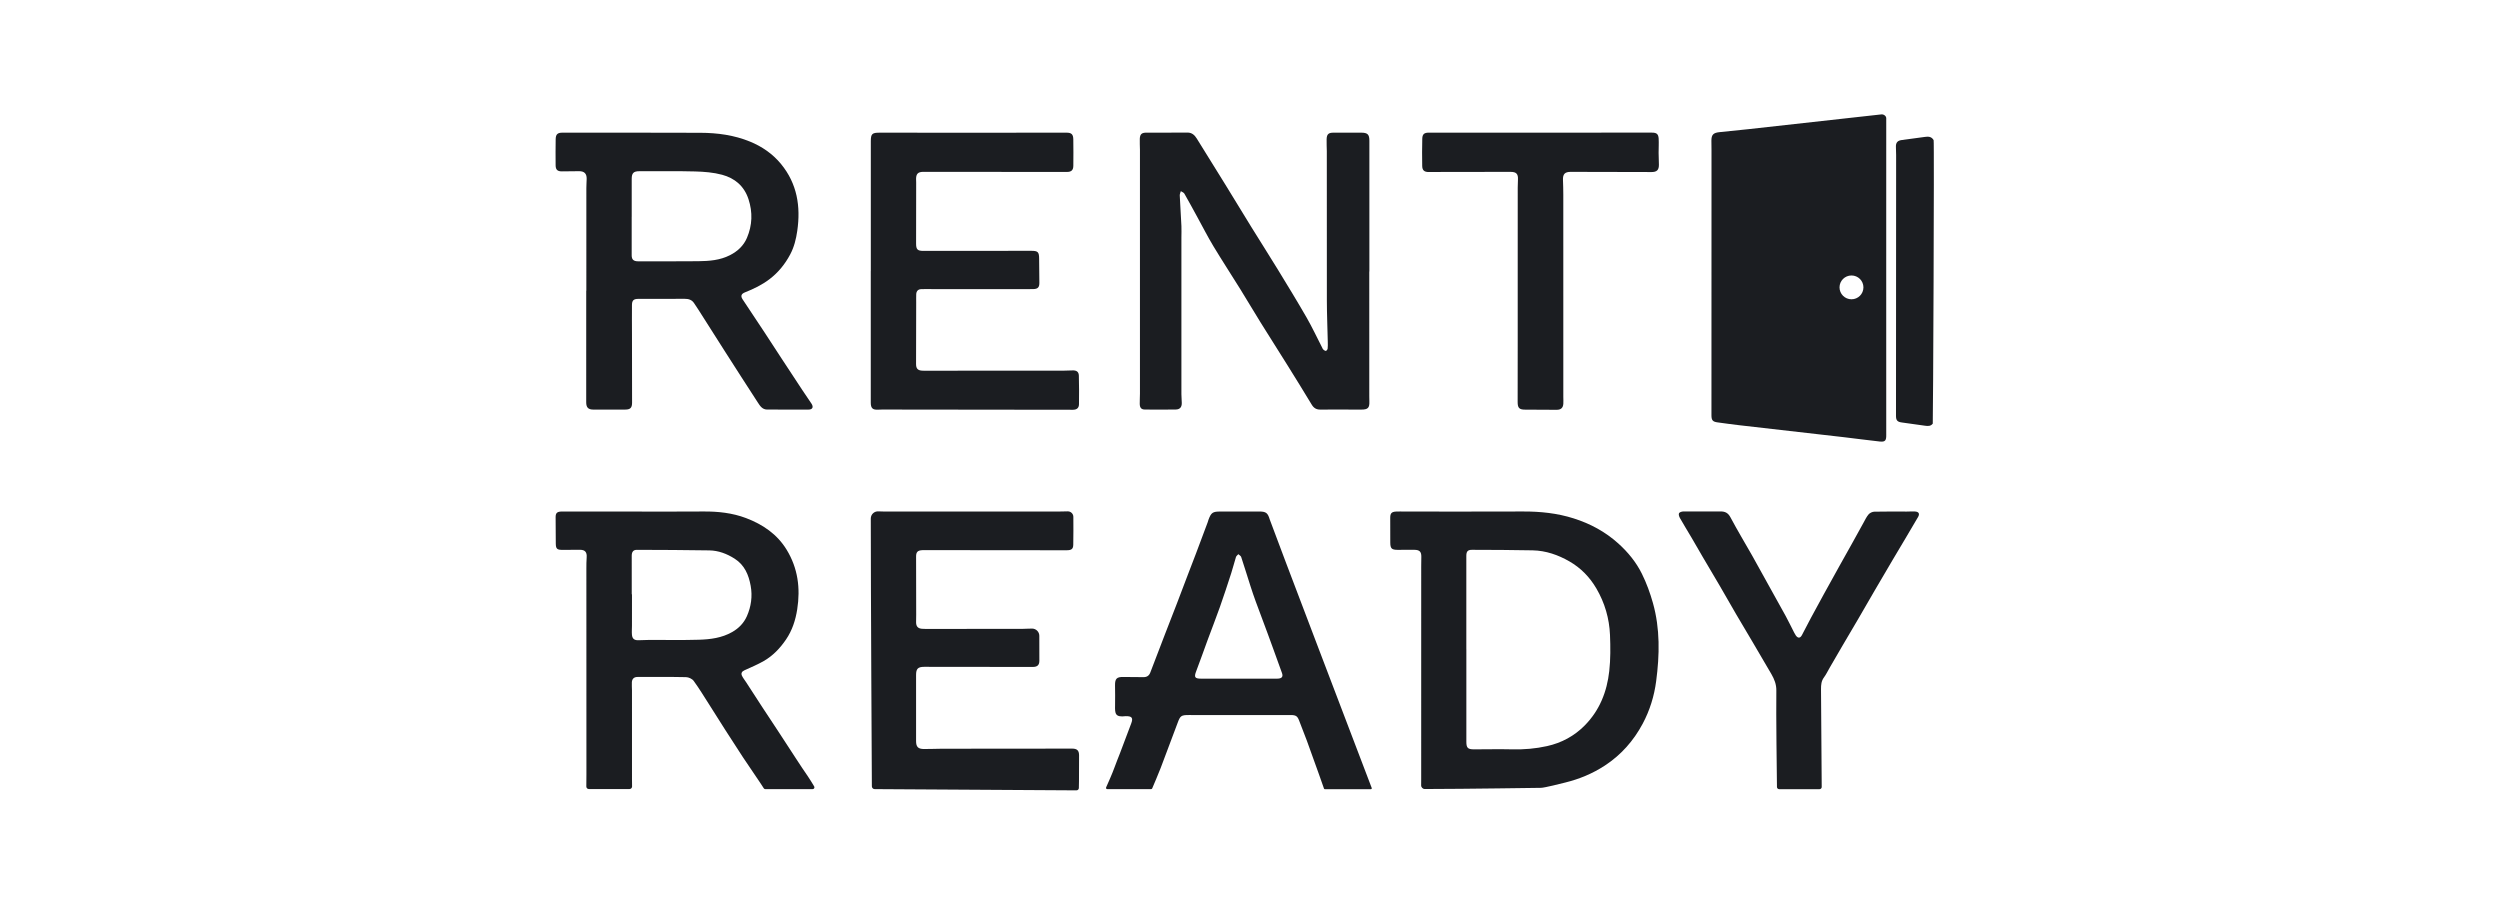
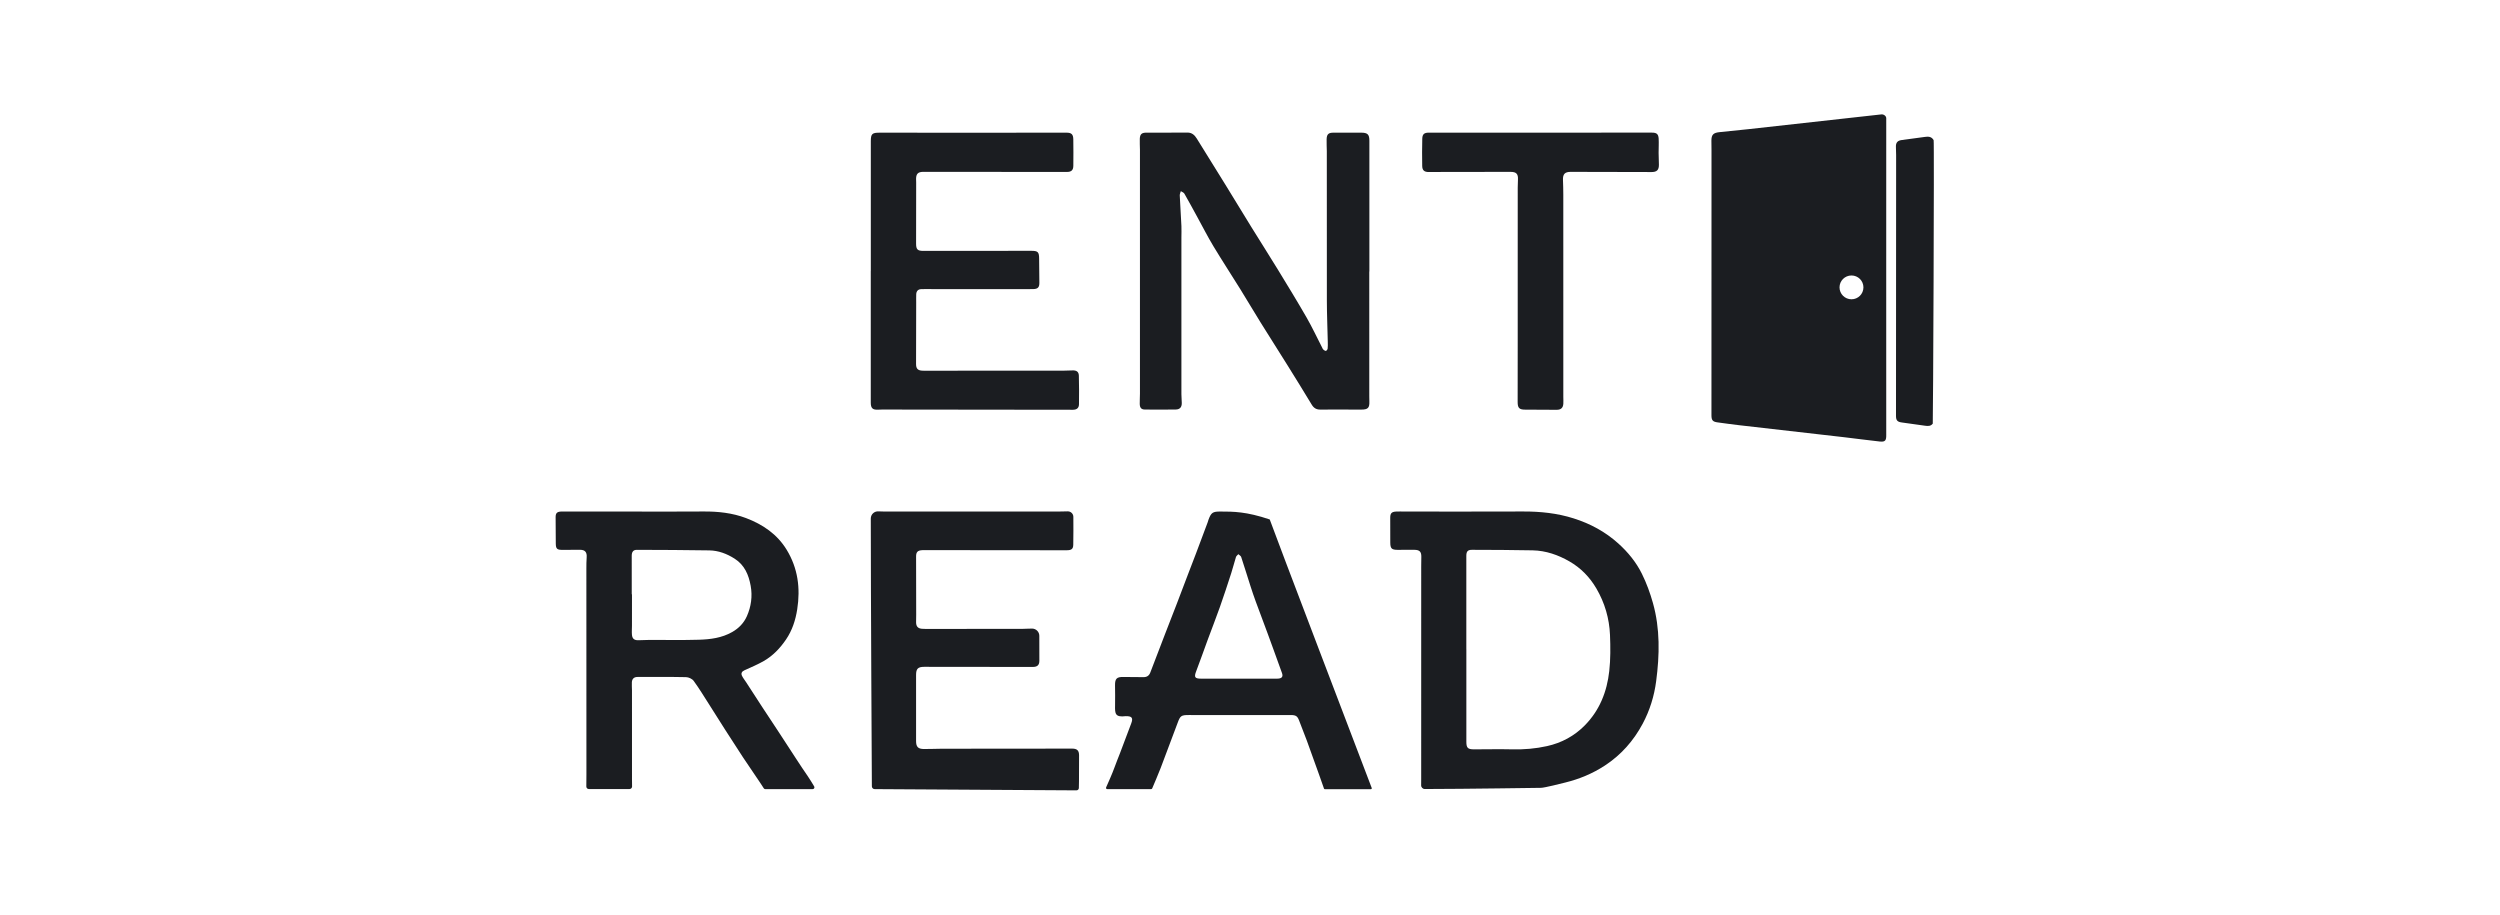
<svg xmlns="http://www.w3.org/2000/svg" width="153" height="56" viewBox="0 0 153 56" fill="none">
  <path d="M100.483 35.113C100.133 34.406 99.632 33.793 99.039 33.259C98.243 32.542 97.322 32.047 96.309 31.726C95.304 31.406 94.265 31.299 93.208 31.303C90.797 31.313 88.385 31.307 85.974 31.307C85.791 31.307 85.607 31.297 85.425 31.308C85.162 31.325 85.082 31.42 85.082 31.687C85.082 32.19 85.083 32.693 85.085 33.197C85.087 33.568 85.165 33.649 85.536 33.651C85.88 33.653 86.225 33.643 86.569 33.649C86.883 33.654 86.991 33.772 86.985 34.078C86.982 34.268 86.978 34.458 86.978 34.647C86.976 38.995 86.974 43.343 86.977 47.69C86.977 47.768 86.976 47.925 86.974 48.06C86.972 48.185 87.073 48.288 87.199 48.288C89.792 48.284 94.142 48.215 94.308 48.215C94.522 48.215 95.582 47.943 95.801 47.889C96.653 47.678 97.463 47.346 98.22 46.85C99.216 46.197 99.973 45.336 100.53 44.296C100.968 43.477 101.24 42.593 101.358 41.682C101.568 40.084 101.602 38.478 101.16 36.906C100.988 36.293 100.766 35.684 100.483 35.113ZM98.487 41.066C98.349 42.323 97.9 43.47 96.99 44.393C96.349 45.044 95.57 45.464 94.678 45.662C93.982 45.817 93.276 45.877 92.561 45.86C91.777 45.842 90.993 45.859 90.208 45.86C89.831 45.86 89.741 45.772 89.741 45.397C89.74 43.508 89.741 41.619 89.741 39.73C89.74 39.73 89.739 39.73 89.739 39.73C89.739 37.826 89.739 35.922 89.739 34.019C89.739 33.75 89.826 33.647 90.086 33.649C91.324 33.654 92.563 33.654 93.801 33.681C94.608 33.698 95.36 33.961 96.049 34.358C96.743 34.756 97.291 35.318 97.699 36.016C98.214 36.898 98.49 37.851 98.532 38.86C98.562 39.594 98.568 40.337 98.487 41.066Z" fill="#1B1D21" />
  <path d="M49.45 47.525C49.192 47.155 48.946 46.775 48.698 46.398C48.35 45.868 48.007 45.334 47.659 44.804C47.324 44.292 46.983 43.783 46.648 43.271C46.317 42.765 45.99 42.256 45.66 41.748C45.577 41.62 45.478 41.5 45.412 41.365C45.334 41.205 45.399 41.094 45.565 41.019C45.963 40.839 46.368 40.669 46.746 40.452C47.306 40.131 47.742 39.669 48.104 39.138C48.486 38.577 48.686 37.953 48.79 37.289C48.991 36 48.834 34.778 48.145 33.647C47.561 32.688 46.679 32.094 45.653 31.705C44.816 31.389 43.936 31.296 43.041 31.303C41.531 31.315 40.021 31.308 38.511 31.307C37.14 31.307 35.769 31.305 34.399 31.305C34.103 31.305 34.004 31.388 34.004 31.645C34.004 32.185 34.008 32.725 34.014 33.264C34.018 33.588 34.092 33.654 34.427 33.652C34.786 33.651 35.145 33.644 35.504 33.647C35.808 33.65 35.927 33.795 35.904 34.107C35.887 34.339 35.886 34.571 35.886 34.803C35.884 39.001 35.883 43.199 35.889 47.397C35.889 47.574 35.887 47.927 35.883 48.133C35.881 48.219 35.95 48.289 36.036 48.289H38.529C38.614 48.289 38.683 48.22 38.683 48.135C38.682 47.995 38.678 47.804 38.678 47.72C38.682 45.897 38.679 44.073 38.677 42.249C38.677 42.082 38.659 41.914 38.67 41.747C38.685 41.543 38.802 41.43 39.016 41.43C40.005 41.431 40.995 41.42 41.984 41.441C42.145 41.444 42.36 41.543 42.452 41.669C42.783 42.122 43.074 42.603 43.376 43.076C43.713 43.604 44.044 44.136 44.382 44.664C44.739 45.222 45.099 45.78 45.462 46.334C45.807 46.859 46.581 47.974 46.742 48.242C46.762 48.275 46.798 48.296 46.837 48.296H49.732C49.819 48.296 49.873 48.202 49.828 48.128C49.721 47.95 49.555 47.675 49.45 47.525ZM44.816 38.677C44.179 39.043 43.473 39.131 42.763 39.152C41.76 39.182 40.755 39.16 39.752 39.163C39.525 39.164 39.298 39.176 39.071 39.182C38.822 39.189 38.696 39.093 38.675 38.846C38.659 38.666 38.676 38.483 38.676 38.301C38.677 37.659 38.677 37.017 38.677 36.375C38.672 36.375 38.667 36.375 38.663 36.375C38.663 35.587 38.663 34.8 38.662 34.013C38.662 33.776 38.757 33.649 38.972 33.65C40.452 33.656 41.932 33.658 43.412 33.684C43.97 33.693 44.483 33.889 44.956 34.189C45.57 34.579 45.819 35.181 45.941 35.85C46.058 36.492 45.97 37.122 45.708 37.714C45.526 38.125 45.218 38.447 44.816 38.677Z" fill="#1B1D21" />
-   <path d="M34.384 10.488C34.735 10.488 35.087 10.48 35.439 10.477C35.758 10.474 35.911 10.627 35.904 10.946C35.9 11.135 35.885 11.324 35.885 11.514C35.884 13.607 35.884 15.701 35.884 17.794C35.882 17.794 35.879 17.794 35.877 17.794C35.877 20.069 35.877 22.345 35.876 24.621C35.876 24.933 35.996 25.066 36.31 25.067C36.962 25.07 37.614 25.069 38.267 25.066C38.581 25.064 38.683 24.956 38.683 24.638C38.681 23.244 38.679 21.852 38.677 20.458C38.676 19.86 38.67 19.262 38.676 18.664C38.679 18.375 38.787 18.291 39.069 18.291C40.014 18.294 40.959 18.292 41.903 18.288C42.138 18.286 42.338 18.345 42.474 18.548C42.563 18.681 42.654 18.813 42.74 18.949C43.276 19.79 43.808 20.634 44.346 21.475C45.022 22.531 45.697 23.586 46.381 24.637C46.514 24.842 46.654 25.064 46.949 25.065C47.792 25.067 48.635 25.071 49.477 25.067C49.727 25.066 49.802 24.917 49.664 24.705C49.477 24.418 49.278 24.138 49.089 23.852C48.663 23.208 48.239 22.562 47.816 21.916C47.468 21.386 47.126 20.852 46.777 20.323C46.335 19.654 45.887 18.989 45.447 18.319C45.313 18.116 45.365 17.982 45.592 17.892C46.123 17.682 46.635 17.435 47.092 17.087C47.631 16.677 48.045 16.164 48.36 15.571C48.599 15.122 48.72 14.634 48.792 14.133C49.009 12.637 48.789 11.243 47.799 10.037C47.288 9.415 46.636 8.967 45.898 8.665C44.931 8.269 43.906 8.131 42.866 8.127C40.052 8.116 37.238 8.12 34.424 8.119C34.124 8.119 34.013 8.215 34.007 8.522C33.998 9.054 33.999 9.586 34.004 10.119C34.007 10.386 34.117 10.488 34.384 10.488ZM38.659 13.263C38.66 13.263 38.66 13.263 38.661 13.263C38.661 12.49 38.662 11.717 38.661 10.945C38.66 10.59 38.78 10.477 39.134 10.478C40.27 10.483 41.406 10.462 42.541 10.493C43.094 10.508 43.661 10.552 44.192 10.695C44.966 10.904 45.542 11.381 45.807 12.187C46.072 12.996 46.041 13.786 45.713 14.558C45.51 15.034 45.147 15.375 44.678 15.615C44.063 15.93 43.401 15.979 42.733 15.986C41.509 15.998 40.286 15.992 39.062 15.993C38.773 15.993 38.658 15.884 38.659 15.626C38.66 14.838 38.659 14.05 38.659 13.263Z" fill="#1B1D21" />
  <path d="M69.752 24.727C69.759 24.959 69.852 25.062 70.067 25.064C70.698 25.07 71.328 25.072 71.958 25.062C72.21 25.058 72.328 24.918 72.325 24.666C72.324 24.484 72.302 24.302 72.302 24.121C72.301 20.926 72.301 17.731 72.302 14.536C72.302 14.303 72.314 14.07 72.303 13.837C72.272 13.211 72.23 12.585 72.201 11.959C72.197 11.873 72.243 11.785 72.266 11.698C72.34 11.748 72.443 11.781 72.483 11.85C72.754 12.323 73.013 12.803 73.275 13.282C73.601 13.876 73.907 14.48 74.256 15.06C74.79 15.946 75.357 16.812 75.903 17.692C76.329 18.378 76.738 19.076 77.165 19.762C77.703 20.629 78.253 21.487 78.793 22.352C79.294 23.156 79.793 23.961 80.282 24.772C80.407 24.977 80.569 25.07 80.803 25.067C81.11 25.063 81.418 25.063 81.726 25.064C82.253 25.064 82.781 25.067 83.309 25.067C83.72 25.067 83.82 24.963 83.805 24.562C83.802 24.46 83.8 24.358 83.8 24.256C83.799 21.71 83.799 19.165 83.799 16.619C83.801 16.619 83.804 16.619 83.806 16.619C83.806 13.95 83.806 11.28 83.806 8.61C83.806 8.229 83.697 8.119 83.306 8.119C82.742 8.119 82.178 8.12 81.614 8.119C81.308 8.118 81.2 8.208 81.189 8.516C81.18 8.763 81.201 9.011 81.201 9.259C81.202 12.308 81.197 15.357 81.204 18.406C81.206 19.244 81.242 20.082 81.26 20.92C81.263 21.058 81.268 21.198 81.252 21.334C81.246 21.387 81.19 21.465 81.144 21.474C81.098 21.483 81.032 21.43 80.984 21.391C80.953 21.365 80.938 21.318 80.918 21.279C80.602 20.663 80.309 20.035 79.965 19.435C79.395 18.444 78.798 17.469 78.202 16.493C77.666 15.617 77.112 14.751 76.572 13.877C76.039 13.015 75.516 12.148 74.984 11.286C74.407 10.35 73.826 9.415 73.244 8.481C73.112 8.27 72.949 8.111 72.666 8.113C71.831 8.122 70.995 8.117 70.159 8.118C69.877 8.118 69.77 8.206 69.755 8.49C69.744 8.715 69.765 8.942 69.765 9.168C69.766 14.142 69.766 19.117 69.765 24.092C69.766 24.304 69.746 24.516 69.752 24.727Z" fill="#1B1D21" />
  <path d="M65.616 45.815C62.955 45.817 60.294 45.818 57.634 45.822C57.268 45.823 56.901 45.844 56.535 45.84C56.184 45.836 56.064 45.703 56.064 45.354C56.064 44.005 56.065 42.655 56.064 41.305C56.064 40.926 56.18 40.81 56.566 40.81C58.45 40.812 60.333 40.814 62.217 40.816C62.554 40.816 62.891 40.822 63.228 40.816C63.492 40.812 63.608 40.695 63.609 40.44C63.612 39.929 63.611 39.419 63.606 38.908C63.604 38.667 63.407 38.471 63.165 38.469C62.953 38.467 62.74 38.487 62.528 38.488C60.659 38.489 58.79 38.489 56.921 38.489C56.752 38.489 56.583 38.498 56.416 38.481C56.172 38.457 56.068 38.334 56.065 38.09C56.062 37.937 56.071 37.784 56.071 37.63C56.069 36.441 56.066 35.252 56.065 34.063C56.064 33.783 56.16 33.685 56.444 33.67C56.495 33.667 56.547 33.668 56.598 33.668C58.226 33.67 59.853 33.671 61.48 33.672C62.74 33.673 64.001 33.675 65.262 33.676C65.575 33.677 65.68 33.602 65.684 33.334C65.694 32.765 65.694 32.196 65.689 31.627C65.687 31.445 65.538 31.297 65.355 31.295C65.168 31.293 64.98 31.306 64.793 31.306C61.231 31.307 57.669 31.307 54.106 31.306C53.99 31.306 53.873 31.302 53.756 31.296C53.501 31.282 53.292 31.482 53.292 31.736C53.294 36.604 53.35 46.696 53.358 48.124C53.358 48.218 53.435 48.294 53.529 48.294L65.878 48.37C65.959 48.37 66.025 48.306 66.026 48.226C66.029 48.077 66.033 47.859 66.034 47.796C66.041 47.271 66.043 46.746 66.039 46.221C66.037 45.928 65.913 45.815 65.616 45.815Z" fill="#1B1D21" />
  <path d="M53.744 25.072C53.824 25.068 53.905 25.064 53.985 25.064C57.877 25.068 61.769 25.073 65.661 25.078C65.894 25.078 66.031 24.974 66.034 24.741C66.043 24.158 66.041 23.574 66.026 22.991C66.021 22.756 65.887 22.661 65.645 22.669C65.44 22.675 65.235 22.686 65.031 22.686C62.355 22.687 59.68 22.687 57.005 22.687C56.822 22.687 56.638 22.694 56.455 22.686C56.167 22.674 56.062 22.558 56.063 22.276C56.066 21.021 56.069 19.767 56.071 18.512C56.072 18.344 56.066 18.176 56.073 18.009C56.08 17.822 56.18 17.704 56.372 17.696C56.583 17.686 56.796 17.693 57.008 17.693C58.672 17.693 60.336 17.693 61.999 17.693C62.41 17.693 62.82 17.699 63.23 17.692C63.519 17.687 63.613 17.581 63.609 17.302C63.604 16.814 63.598 16.325 63.595 15.837C63.593 15.421 63.524 15.35 63.112 15.35C62.138 15.35 61.162 15.352 60.188 15.352C58.964 15.354 57.74 15.357 56.516 15.355C56.145 15.355 56.065 15.263 56.065 14.901C56.069 13.661 56.069 12.421 56.07 11.181C56.07 11.101 56.063 11.02 56.064 10.94C56.069 10.643 56.181 10.528 56.474 10.517C56.54 10.514 56.606 10.517 56.672 10.517C59.545 10.519 62.418 10.522 65.291 10.523C65.568 10.523 65.685 10.416 65.688 10.143C65.694 9.604 65.695 9.064 65.686 8.524C65.681 8.216 65.57 8.119 65.268 8.119C63.377 8.12 61.486 8.122 59.595 8.123C57.675 8.123 55.755 8.124 53.834 8.12C53.377 8.118 53.294 8.188 53.294 8.644C53.294 11.292 53.294 13.94 53.294 16.588C53.293 16.588 53.292 16.588 53.291 16.588C53.291 19.272 53.291 21.957 53.291 24.642C53.291 24.983 53.408 25.091 53.744 25.072Z" fill="#1B1D21" />
-   <path d="M77.708 31.791C77.591 31.401 77.487 31.304 77.074 31.305C76.275 31.306 75.477 31.307 74.677 31.306C74.223 31.306 74.124 31.371 73.965 31.793C73.941 31.855 73.927 31.919 73.904 31.981C73.67 32.608 73.436 33.235 73.199 33.862C73.032 34.304 72.86 34.745 72.691 35.187C72.468 35.772 72.248 36.358 72.023 36.943C71.782 37.568 71.536 38.191 71.296 38.816C70.995 39.597 70.697 40.38 70.397 41.162C70.323 41.355 70.185 41.445 69.974 41.441C69.563 41.433 69.153 41.438 68.743 41.431C68.346 41.425 68.236 41.534 68.24 41.936C68.243 42.352 68.252 42.768 68.242 43.183C68.231 43.67 68.244 43.911 68.895 43.829C68.896 43.829 68.896 43.829 68.897 43.829C69.273 43.823 69.359 43.934 69.232 44.27C69.003 44.876 68.776 45.483 68.546 46.089C68.432 46.389 68.307 46.684 68.2 46.986C68.08 47.323 67.804 47.945 67.694 48.19C67.672 48.239 67.708 48.294 67.762 48.294H70.447C70.477 48.294 70.503 48.276 70.515 48.249C70.596 48.061 70.908 47.328 71.034 46.998C71.384 46.079 71.731 45.159 72.072 44.237C72.231 43.806 72.289 43.759 72.756 43.76C73.804 43.761 74.852 43.763 75.9 43.763C76.934 43.763 77.967 43.76 79.001 43.761C79.303 43.761 79.4 43.826 79.502 44.088C79.663 44.503 79.825 44.917 79.981 45.333C80.1 45.653 80.209 45.978 80.328 46.298C80.531 46.842 80.951 48.041 81.028 48.261C81.035 48.283 81.056 48.297 81.078 48.297H83.9C83.938 48.297 83.963 48.26 83.95 48.225C83.507 47.063 77.809 32.125 77.708 31.791ZM78.173 41.533C77.382 41.537 76.591 41.534 75.8 41.534C75.8 41.534 75.8 41.535 75.8 41.535C75.038 41.535 74.277 41.536 73.515 41.534C73.115 41.533 73.067 41.443 73.209 41.074C73.451 40.442 73.673 39.803 73.907 39.168C74.157 38.492 74.42 37.822 74.66 37.144C74.903 36.458 75.128 35.767 75.352 35.075C75.458 34.75 75.538 34.416 75.641 34.09C75.663 34.023 75.737 33.973 75.786 33.916C75.846 33.972 75.938 34.018 75.96 34.086C76.157 34.681 76.339 35.28 76.531 35.876C76.631 36.187 76.736 36.497 76.848 36.804C77.093 37.473 77.345 38.14 77.594 38.808C77.705 39.108 77.814 39.409 77.923 39.71C78.102 40.202 78.279 40.695 78.457 41.188C78.54 41.415 78.45 41.531 78.173 41.533Z" fill="#1B1D21" />
-   <path d="M117.192 31.303C117.024 31.294 116.855 31.308 116.687 31.308C116.028 31.308 115.368 31.3 114.709 31.315C114.588 31.318 114.436 31.389 114.358 31.479C114.227 31.631 114.14 31.823 114.041 32.001C113.81 32.414 113.584 32.83 113.354 33.244C113.099 33.702 112.841 34.158 112.586 34.616C112.261 35.202 111.935 35.787 111.612 36.375C111.349 36.853 111.087 37.332 110.83 37.813C110.64 38.166 110.463 38.526 110.272 38.879C110.168 39.069 110.029 39.068 109.901 38.886C109.864 38.833 109.833 38.774 109.803 38.716C109.63 38.379 109.467 38.037 109.286 37.704C108.938 37.065 108.58 36.431 108.227 35.795C107.895 35.196 107.568 34.596 107.231 34C106.79 33.221 106.326 32.454 105.906 31.663C105.757 31.384 105.574 31.297 105.28 31.3C104.533 31.309 103.785 31.294 103.038 31.3C102.94 31.301 102.796 31.339 102.757 31.407C102.718 31.475 102.762 31.616 102.811 31.702C103.044 32.114 103.294 32.516 103.534 32.924C103.756 33.301 103.97 33.681 104.191 34.058C104.537 34.648 104.889 35.234 105.234 35.826C105.572 36.404 105.9 36.989 106.238 37.567C106.58 38.152 106.929 38.733 107.273 39.316C107.654 39.962 108.037 40.608 108.411 41.258C108.589 41.568 108.717 41.88 108.712 42.263C108.692 43.749 108.74 47.427 108.75 48.166C108.751 48.238 108.811 48.297 108.883 48.297H111.356C111.43 48.297 111.49 48.237 111.489 48.163C111.483 47.428 111.455 43.843 111.446 42.179C111.445 41.918 111.462 41.677 111.628 41.455C111.762 41.275 111.858 41.067 111.972 40.872C112.235 40.418 112.497 39.965 112.762 39.512C113.086 38.959 113.414 38.408 113.737 37.855C114.074 37.276 114.407 36.694 114.745 36.115C115.108 35.492 115.473 34.87 115.84 34.25C116.091 33.823 116.348 33.399 116.6 32.973C116.864 32.528 117.13 32.084 117.388 31.636C117.5 31.439 117.427 31.315 117.192 31.303Z" fill="#1B1D21" />
+   <path d="M77.708 31.791C76.275 31.306 75.477 31.307 74.677 31.306C74.223 31.306 74.124 31.371 73.965 31.793C73.941 31.855 73.927 31.919 73.904 31.981C73.67 32.608 73.436 33.235 73.199 33.862C73.032 34.304 72.86 34.745 72.691 35.187C72.468 35.772 72.248 36.358 72.023 36.943C71.782 37.568 71.536 38.191 71.296 38.816C70.995 39.597 70.697 40.38 70.397 41.162C70.323 41.355 70.185 41.445 69.974 41.441C69.563 41.433 69.153 41.438 68.743 41.431C68.346 41.425 68.236 41.534 68.24 41.936C68.243 42.352 68.252 42.768 68.242 43.183C68.231 43.67 68.244 43.911 68.895 43.829C68.896 43.829 68.896 43.829 68.897 43.829C69.273 43.823 69.359 43.934 69.232 44.27C69.003 44.876 68.776 45.483 68.546 46.089C68.432 46.389 68.307 46.684 68.2 46.986C68.08 47.323 67.804 47.945 67.694 48.19C67.672 48.239 67.708 48.294 67.762 48.294H70.447C70.477 48.294 70.503 48.276 70.515 48.249C70.596 48.061 70.908 47.328 71.034 46.998C71.384 46.079 71.731 45.159 72.072 44.237C72.231 43.806 72.289 43.759 72.756 43.76C73.804 43.761 74.852 43.763 75.9 43.763C76.934 43.763 77.967 43.76 79.001 43.761C79.303 43.761 79.4 43.826 79.502 44.088C79.663 44.503 79.825 44.917 79.981 45.333C80.1 45.653 80.209 45.978 80.328 46.298C80.531 46.842 80.951 48.041 81.028 48.261C81.035 48.283 81.056 48.297 81.078 48.297H83.9C83.938 48.297 83.963 48.26 83.95 48.225C83.507 47.063 77.809 32.125 77.708 31.791ZM78.173 41.533C77.382 41.537 76.591 41.534 75.8 41.534C75.8 41.534 75.8 41.535 75.8 41.535C75.038 41.535 74.277 41.536 73.515 41.534C73.115 41.533 73.067 41.443 73.209 41.074C73.451 40.442 73.673 39.803 73.907 39.168C74.157 38.492 74.42 37.822 74.66 37.144C74.903 36.458 75.128 35.767 75.352 35.075C75.458 34.75 75.538 34.416 75.641 34.09C75.663 34.023 75.737 33.973 75.786 33.916C75.846 33.972 75.938 34.018 75.96 34.086C76.157 34.681 76.339 35.28 76.531 35.876C76.631 36.187 76.736 36.497 76.848 36.804C77.093 37.473 77.345 38.14 77.594 38.808C77.705 39.108 77.814 39.409 77.923 39.71C78.102 40.202 78.279 40.695 78.457 41.188C78.54 41.415 78.45 41.531 78.173 41.533Z" fill="#1B1D21" />
  <path d="M101.51 8.482C101.493 8.198 101.379 8.117 101.097 8.117C99.785 8.12 90.682 8.121 87.443 8.118C87.165 8.118 87.05 8.206 87.043 8.493C87.029 9.046 87.029 9.601 87.039 10.155C87.044 10.428 87.17 10.53 87.444 10.528C87.833 10.526 88.221 10.523 88.609 10.522C89.892 10.52 91.174 10.518 92.457 10.519C92.801 10.519 92.917 10.649 92.899 10.99C92.891 11.15 92.885 11.311 92.885 11.472C92.884 13.572 92.884 15.673 92.884 17.774C92.884 18.839 92.885 19.904 92.884 20.969C92.883 22.18 92.882 23.39 92.88 24.601C92.879 24.971 92.982 25.071 93.345 25.07C93.983 25.07 94.62 25.074 95.257 25.08C95.52 25.083 95.659 24.97 95.676 24.71C95.686 24.572 95.675 24.433 95.675 24.295C95.675 20.166 95.676 16.038 95.674 11.909C95.674 11.61 95.665 11.312 95.654 11.013C95.642 10.654 95.767 10.518 96.13 10.518C97.779 10.521 99.428 10.524 101.077 10.529C101.398 10.53 101.529 10.403 101.525 10.078C101.522 9.837 101.508 9.597 101.507 9.356C101.505 9.064 101.527 8.772 101.51 8.482Z" fill="#1B1D21" />
  <path d="M118.338 8.576C118.205 8.348 118.008 8.349 117.795 8.38C117.324 8.448 116.852 8.51 116.381 8.571C116.131 8.604 116.023 8.726 116.03 8.983C116.034 9.15 116.043 9.318 116.043 9.486C116.04 14.809 116.037 20.132 116.035 25.456C116.035 25.728 116.122 25.82 116.39 25.855C116.861 25.918 117.332 25.988 117.803 26.053C117.98 26.077 118.153 26.096 118.285 25.927C118.305 25.902 118.382 8.528 118.338 8.576Z" fill="#1B1D21" />
  <path d="M104.741 25.414C104.741 25.719 104.818 25.809 105.111 25.849C105.554 25.909 105.997 25.972 106.44 26.023C108.572 26.268 110.705 26.509 112.837 26.755C113.572 26.839 114.305 26.943 115.04 27.021C115.383 27.058 115.443 26.951 115.438 26.613C115.429 26.037 115.444 9.082 115.438 7.235C115.437 7.094 115.28 6.986 115.14 7.001C113.867 7.142 108.328 7.754 106.99 7.906C106.4 7.973 105.809 8.025 105.219 8.089C104.849 8.13 104.739 8.252 104.738 8.607C104.738 8.804 104.744 9.001 104.744 9.198C104.744 14.602 104.743 20.008 104.741 25.414ZM113.311 16.859C113.715 16.859 114.042 17.185 114.042 17.587C114.042 17.99 113.715 18.316 113.311 18.316C112.906 18.316 112.579 17.99 112.579 17.587C112.579 17.185 112.906 16.859 113.311 16.859Z" fill="#1B1D21" />
</svg>